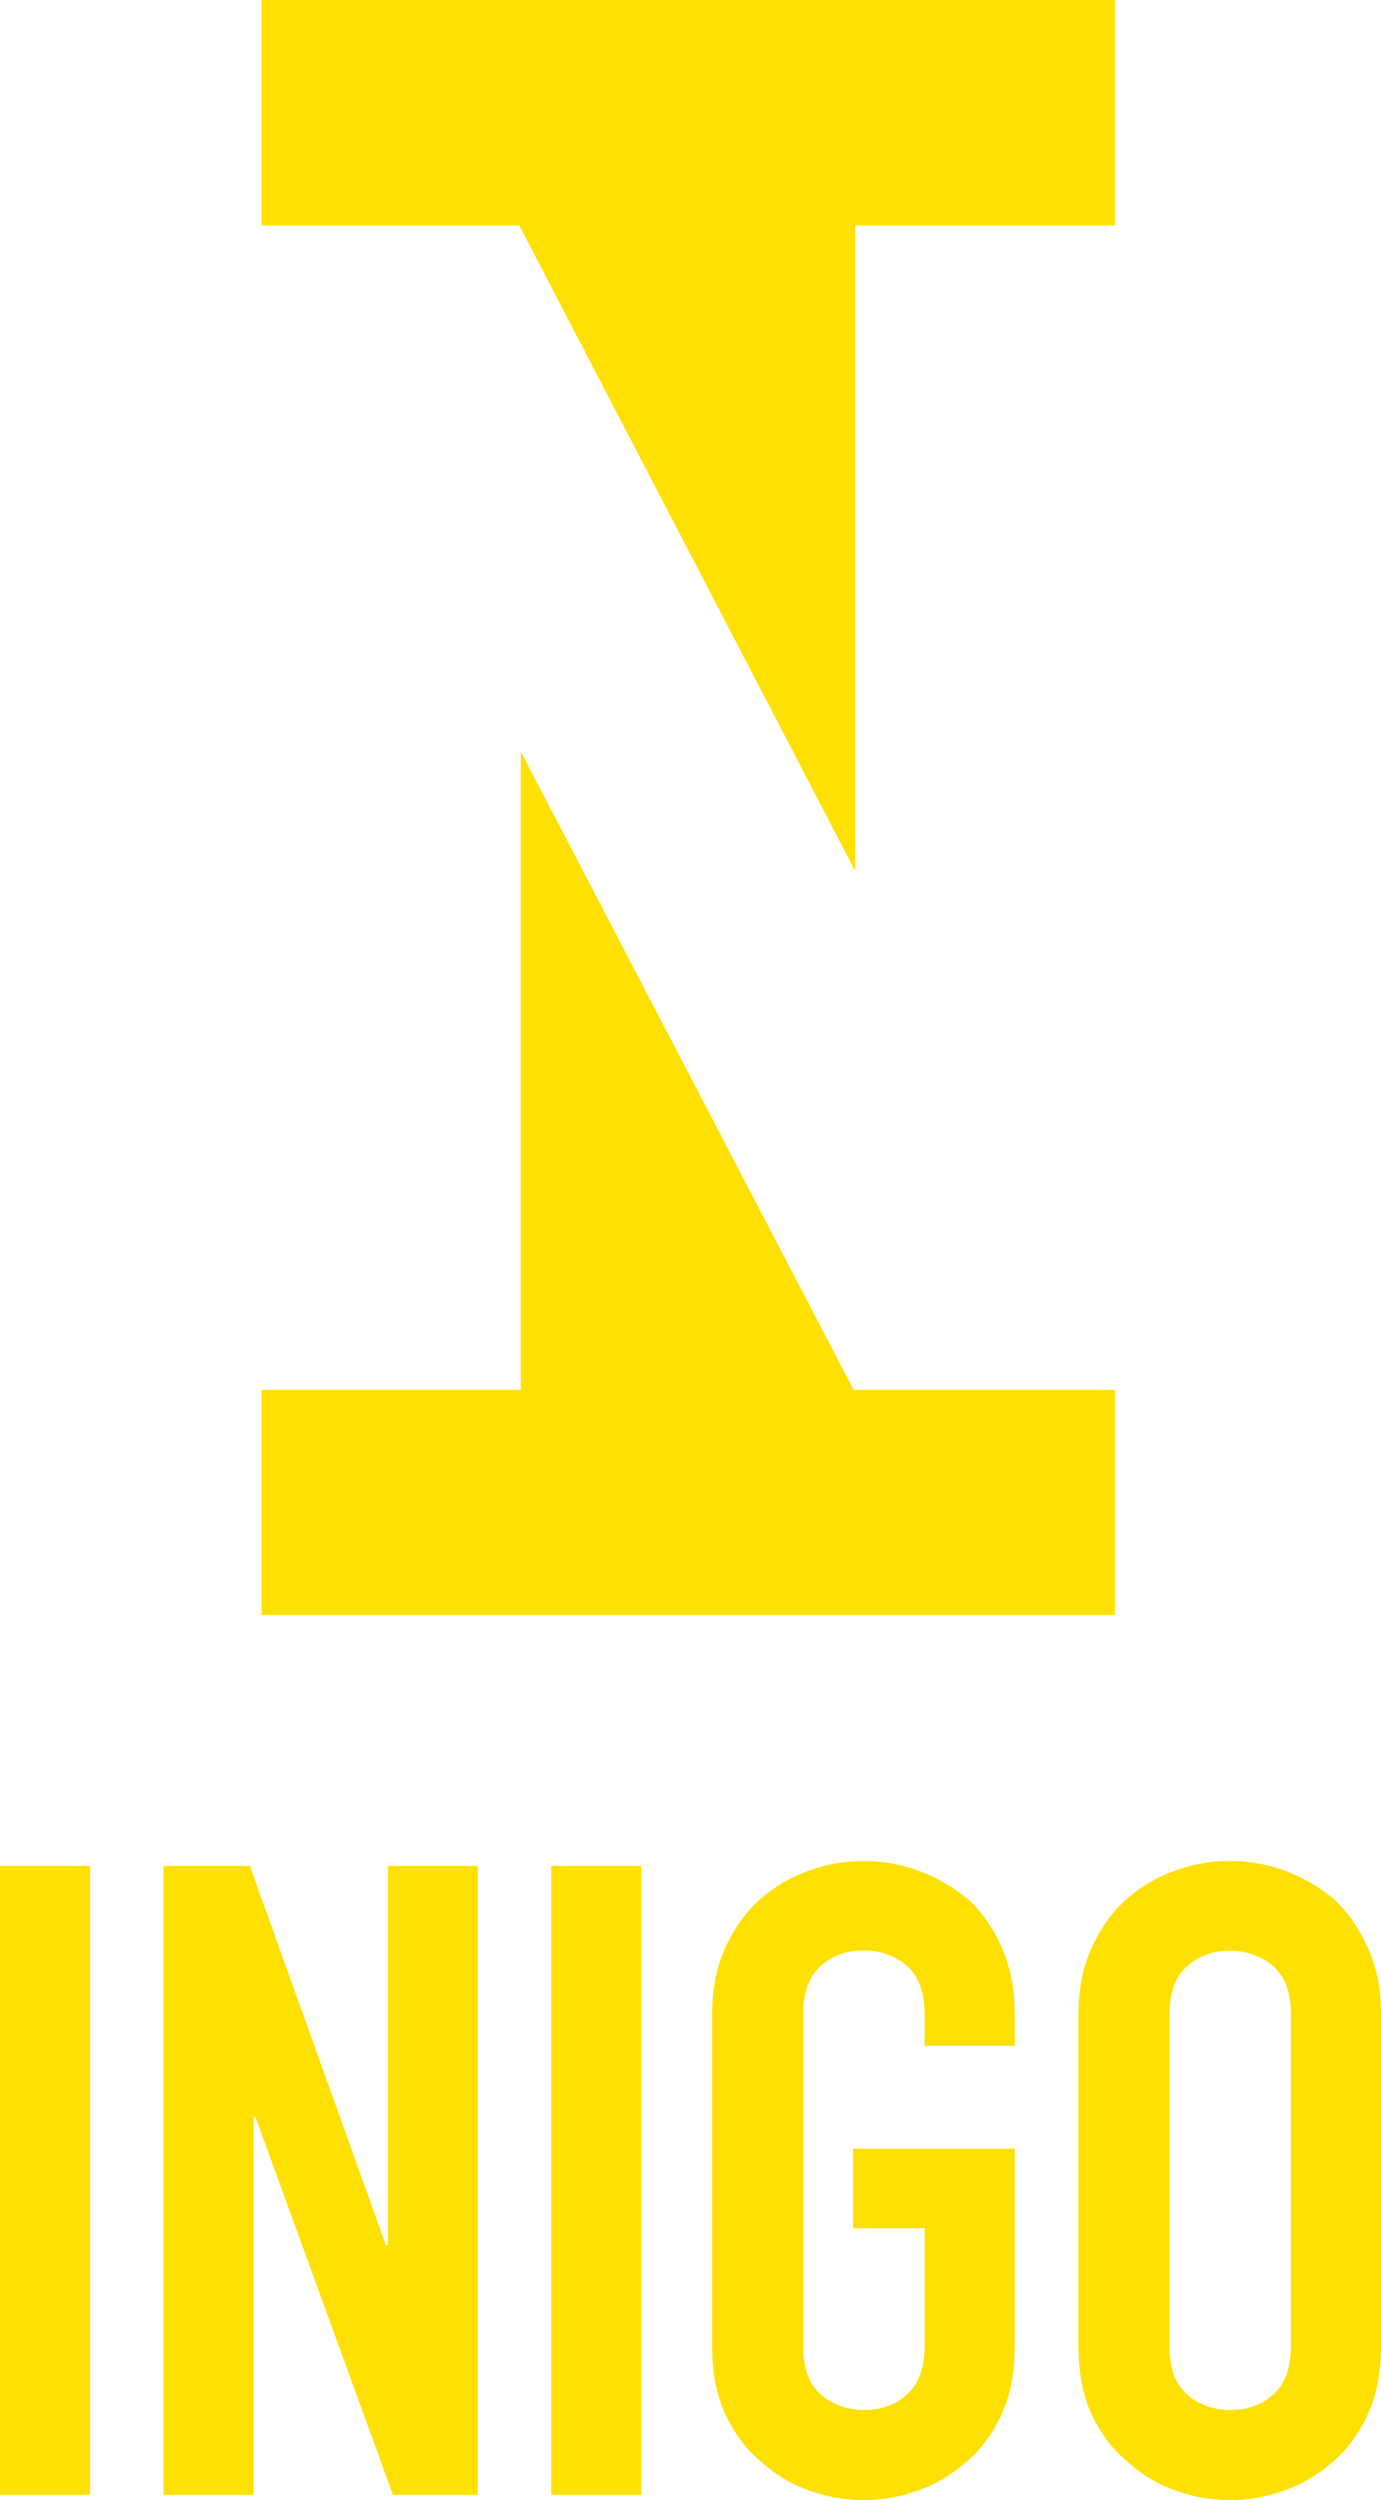
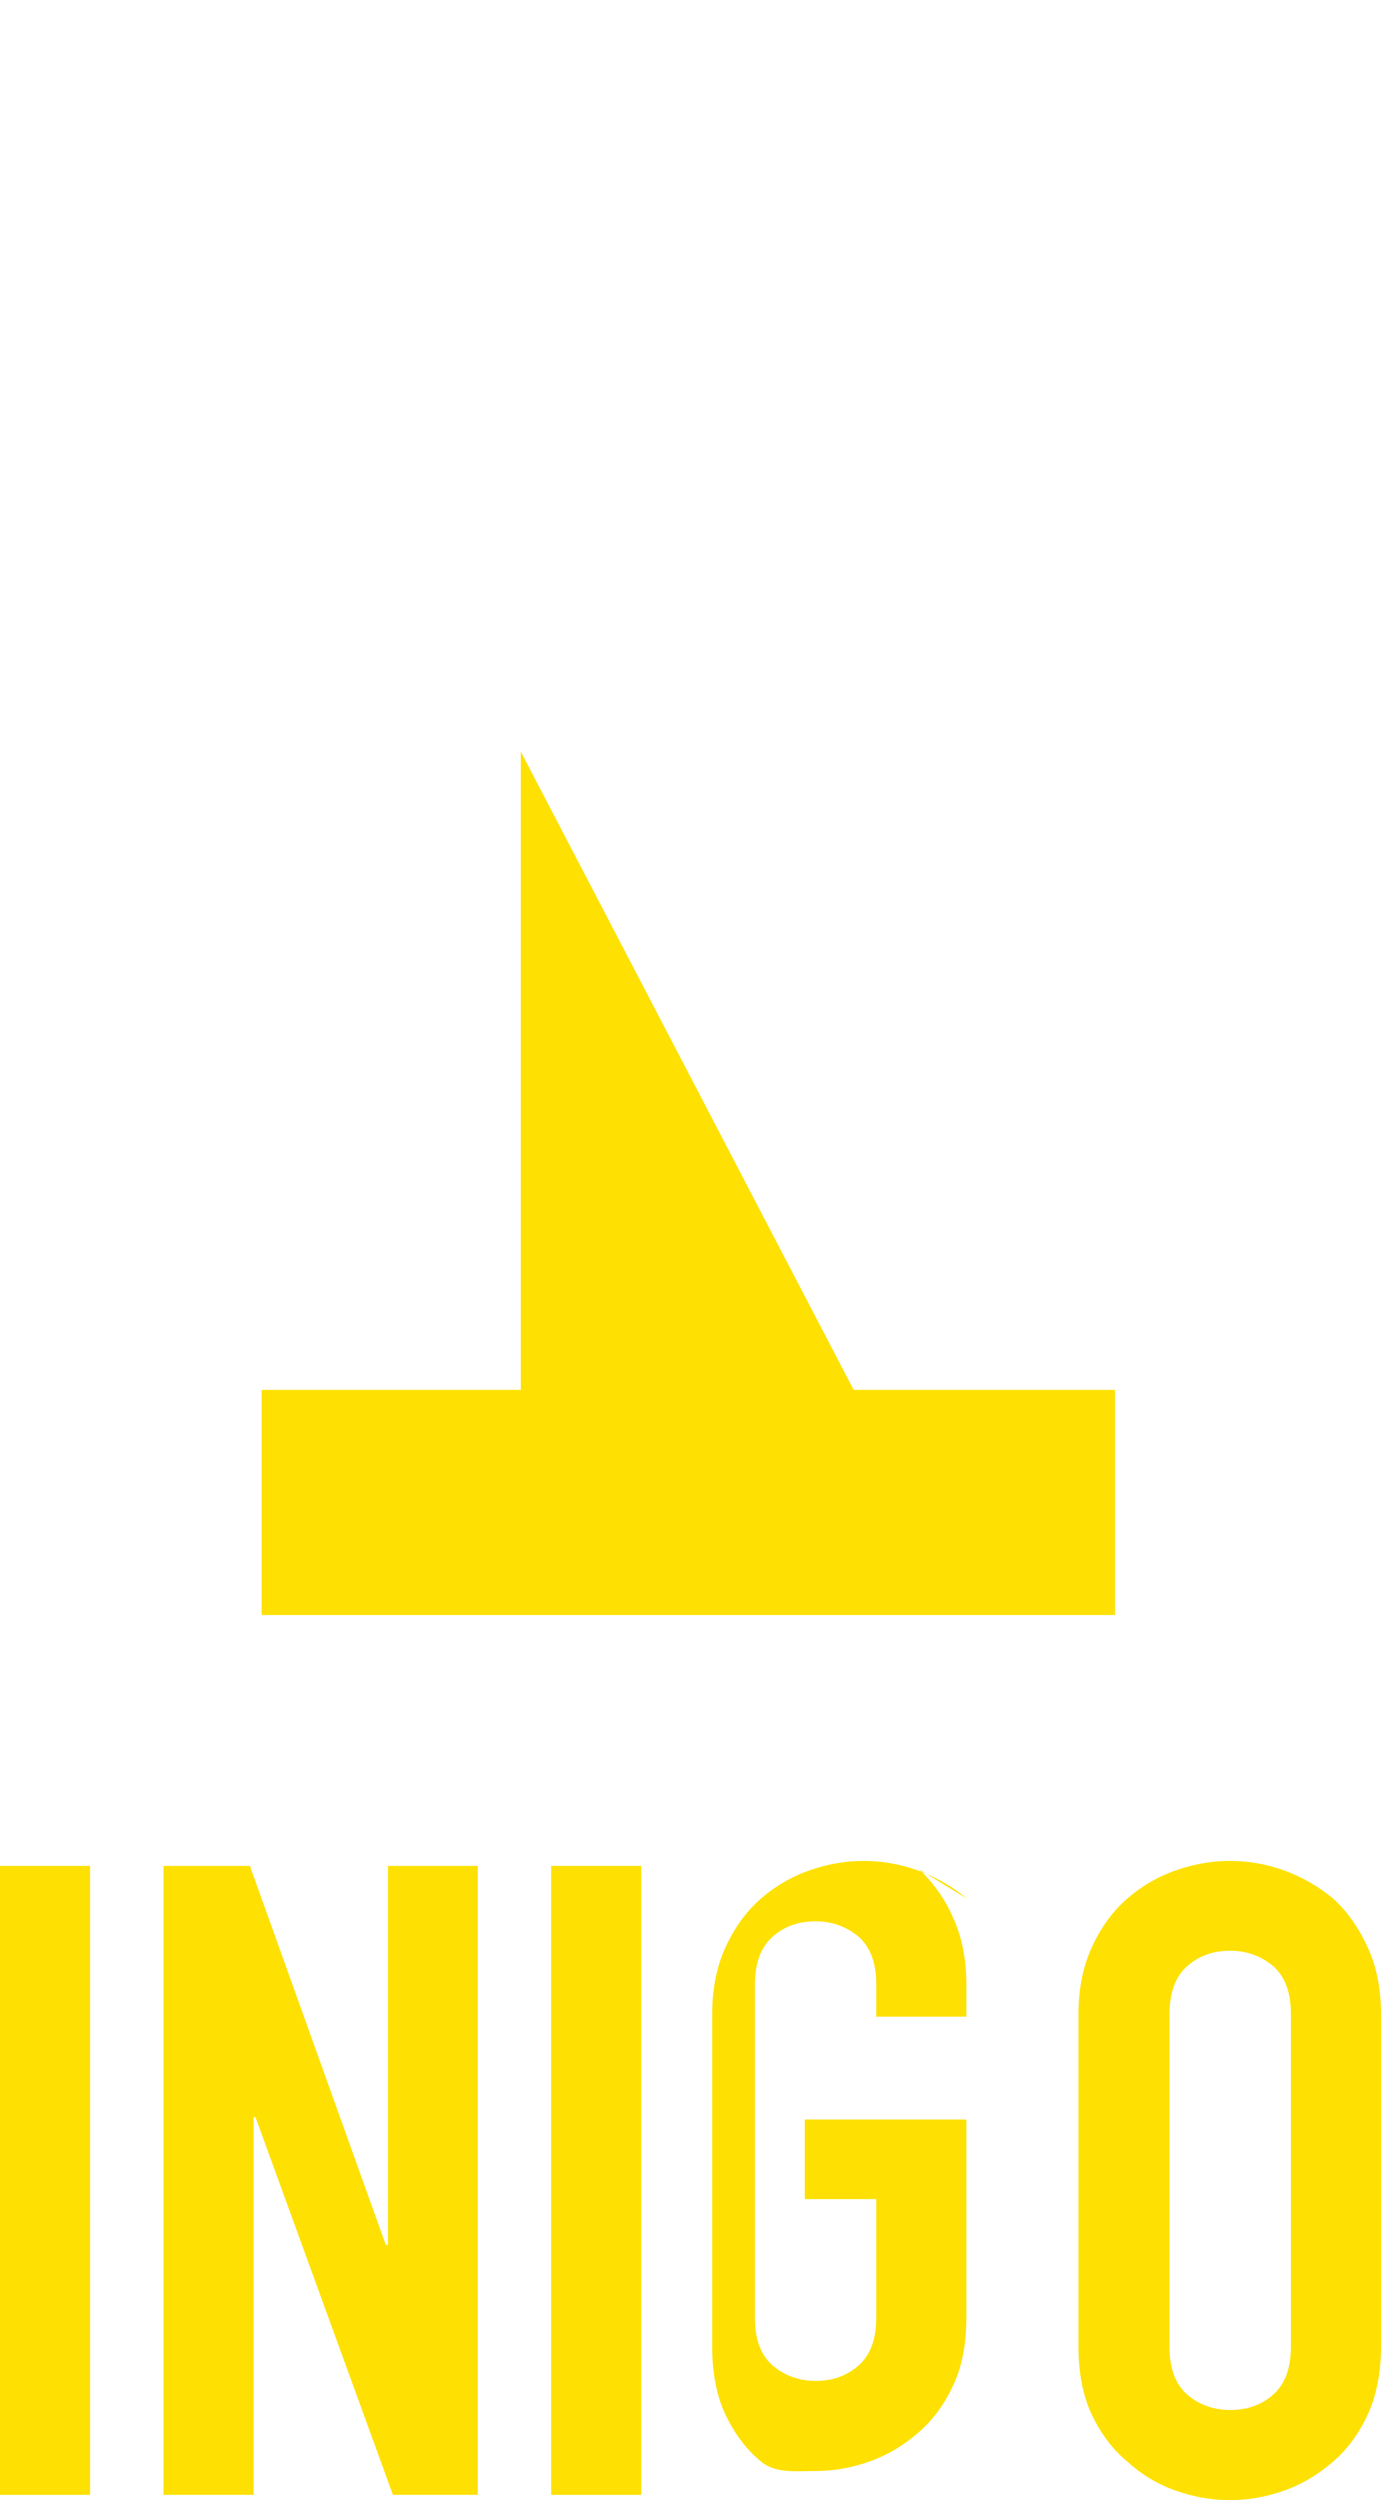
<svg xmlns="http://www.w3.org/2000/svg" id="Layer_2" data-name="Layer 2" viewBox="0 0 44.6 80.73">
  <defs>
    <style> .cls-1 { fill: #fee102; } </style>
  </defs>
  <g id="Layer_1-2" data-name="Layer 1">
    <g>
-       <polygon class="cls-1" points="16.77 7.28 27.62 28.13 27.62 7.28 28.94 7.28 36.01 7.28 36.01 0 8.45 0 8.45 7.28 15.53 7.28 16.77 7.28" />
      <polygon class="cls-1" points="36.01 44.97 36.01 44.88 28.94 44.88 27.57 44.88 16.82 24.27 16.82 44.88 15.53 44.88 8.45 44.88 8.45 44.97 8.45 52.15 36.01 52.15 36.01 44.97" />
      <rect class="cls-1" x="0" y="60.25" width="2.91" height="20.31" />
      <polygon class="cls-1" points="12.53 72.49 12.46 72.49 8.07 60.25 5.28 60.25 5.28 80.56 8.19 80.56 8.19 68.36 8.25 68.36 12.69 80.56 15.43 80.56 15.43 60.25 12.53 60.25 12.53 72.49" />
      <rect class="cls-1" x="17.8" y="60.25" width="2.91" height="20.31" />
-       <path class="cls-1" d="M31.23,61.31c-.48-.4-1.01-.7-1.58-.91-.58-.21-1.17-.31-1.76-.31s-1.17.1-1.76.31-1.1.51-1.56.91c-.48.42-.85.94-1.14,1.57s-.43,1.35-.43,2.17v10.72c0,.85.14,1.59.43,2.2s.66,1.11,1.14,1.51c.46.42.97.73,1.56.94s1.17.31,1.76.31,1.17-.1,1.76-.31,1.11-.53,1.58-.94c.46-.4.83-.9,1.11-1.51.29-.61.43-1.34.43-2.2v-6.39h-5.22v2.57h2.31v3.82c0,.7-.19,1.22-.58,1.56-.39.34-.85.49-1.38.49s-1-.17-1.38-.49c-.39-.34-.58-.85-.58-1.56v-10.74c0-.7.19-1.22.58-1.56.39-.34.85-.49,1.38-.49s.99.17,1.38.49c.39.34.58.85.58,1.56v1.03h2.91v-1.03c0-.81-.14-1.54-.43-2.17-.27-.62-.65-1.14-1.1-1.56Z" />
+       <path class="cls-1" d="M31.23,61.31c-.48-.4-1.01-.7-1.58-.91-.58-.21-1.17-.31-1.76-.31s-1.17.1-1.76.31-1.1.51-1.56.91c-.48.42-.85.94-1.14,1.57s-.43,1.35-.43,2.17v10.72c0,.85.14,1.59.43,2.2s.66,1.11,1.14,1.51s1.17.31,1.76.31,1.17-.1,1.76-.31,1.11-.53,1.58-.94c.46-.4.83-.9,1.11-1.51.29-.61.43-1.34.43-2.2v-6.39h-5.22v2.57h2.31v3.82c0,.7-.19,1.22-.58,1.56-.39.34-.85.49-1.38.49s-1-.17-1.38-.49c-.39-.34-.58-.85-.58-1.56v-10.74c0-.7.19-1.22.58-1.56.39-.34.85-.49,1.38-.49s.99.17,1.38.49c.39.34.58.85.58,1.56v1.03h2.91v-1.03c0-.81-.14-1.54-.43-2.17-.27-.62-.65-1.14-1.1-1.56Z" />
      <path class="cls-1" d="M44.17,62.88c-.29-.63-.65-1.15-1.11-1.57-.48-.4-1.01-.7-1.58-.91-.58-.21-1.17-.31-1.76-.31s-1.17.1-1.76.31-1.1.51-1.56.91c-.48.42-.85.94-1.14,1.57s-.43,1.35-.43,2.17v10.72c0,.85.14,1.59.43,2.2s.66,1.11,1.14,1.51c.46.42.97.73,1.56.94s1.17.31,1.76.31,1.17-.1,1.76-.31,1.11-.53,1.58-.94c.46-.4.83-.9,1.11-1.51s.43-1.34.43-2.2v-10.73c0-.81-.14-1.53-.43-2.16ZM41.69,75.77c0,.7-.19,1.22-.58,1.56-.39.34-.85.49-1.38.49s-1-.17-1.38-.49c-.39-.34-.58-.85-.58-1.56v-10.73c0-.7.19-1.22.58-1.56.39-.34.85-.49,1.38-.49s.99.17,1.38.49c.39.34.58.85.58,1.56v10.73Z" />
    </g>
  </g>
</svg>